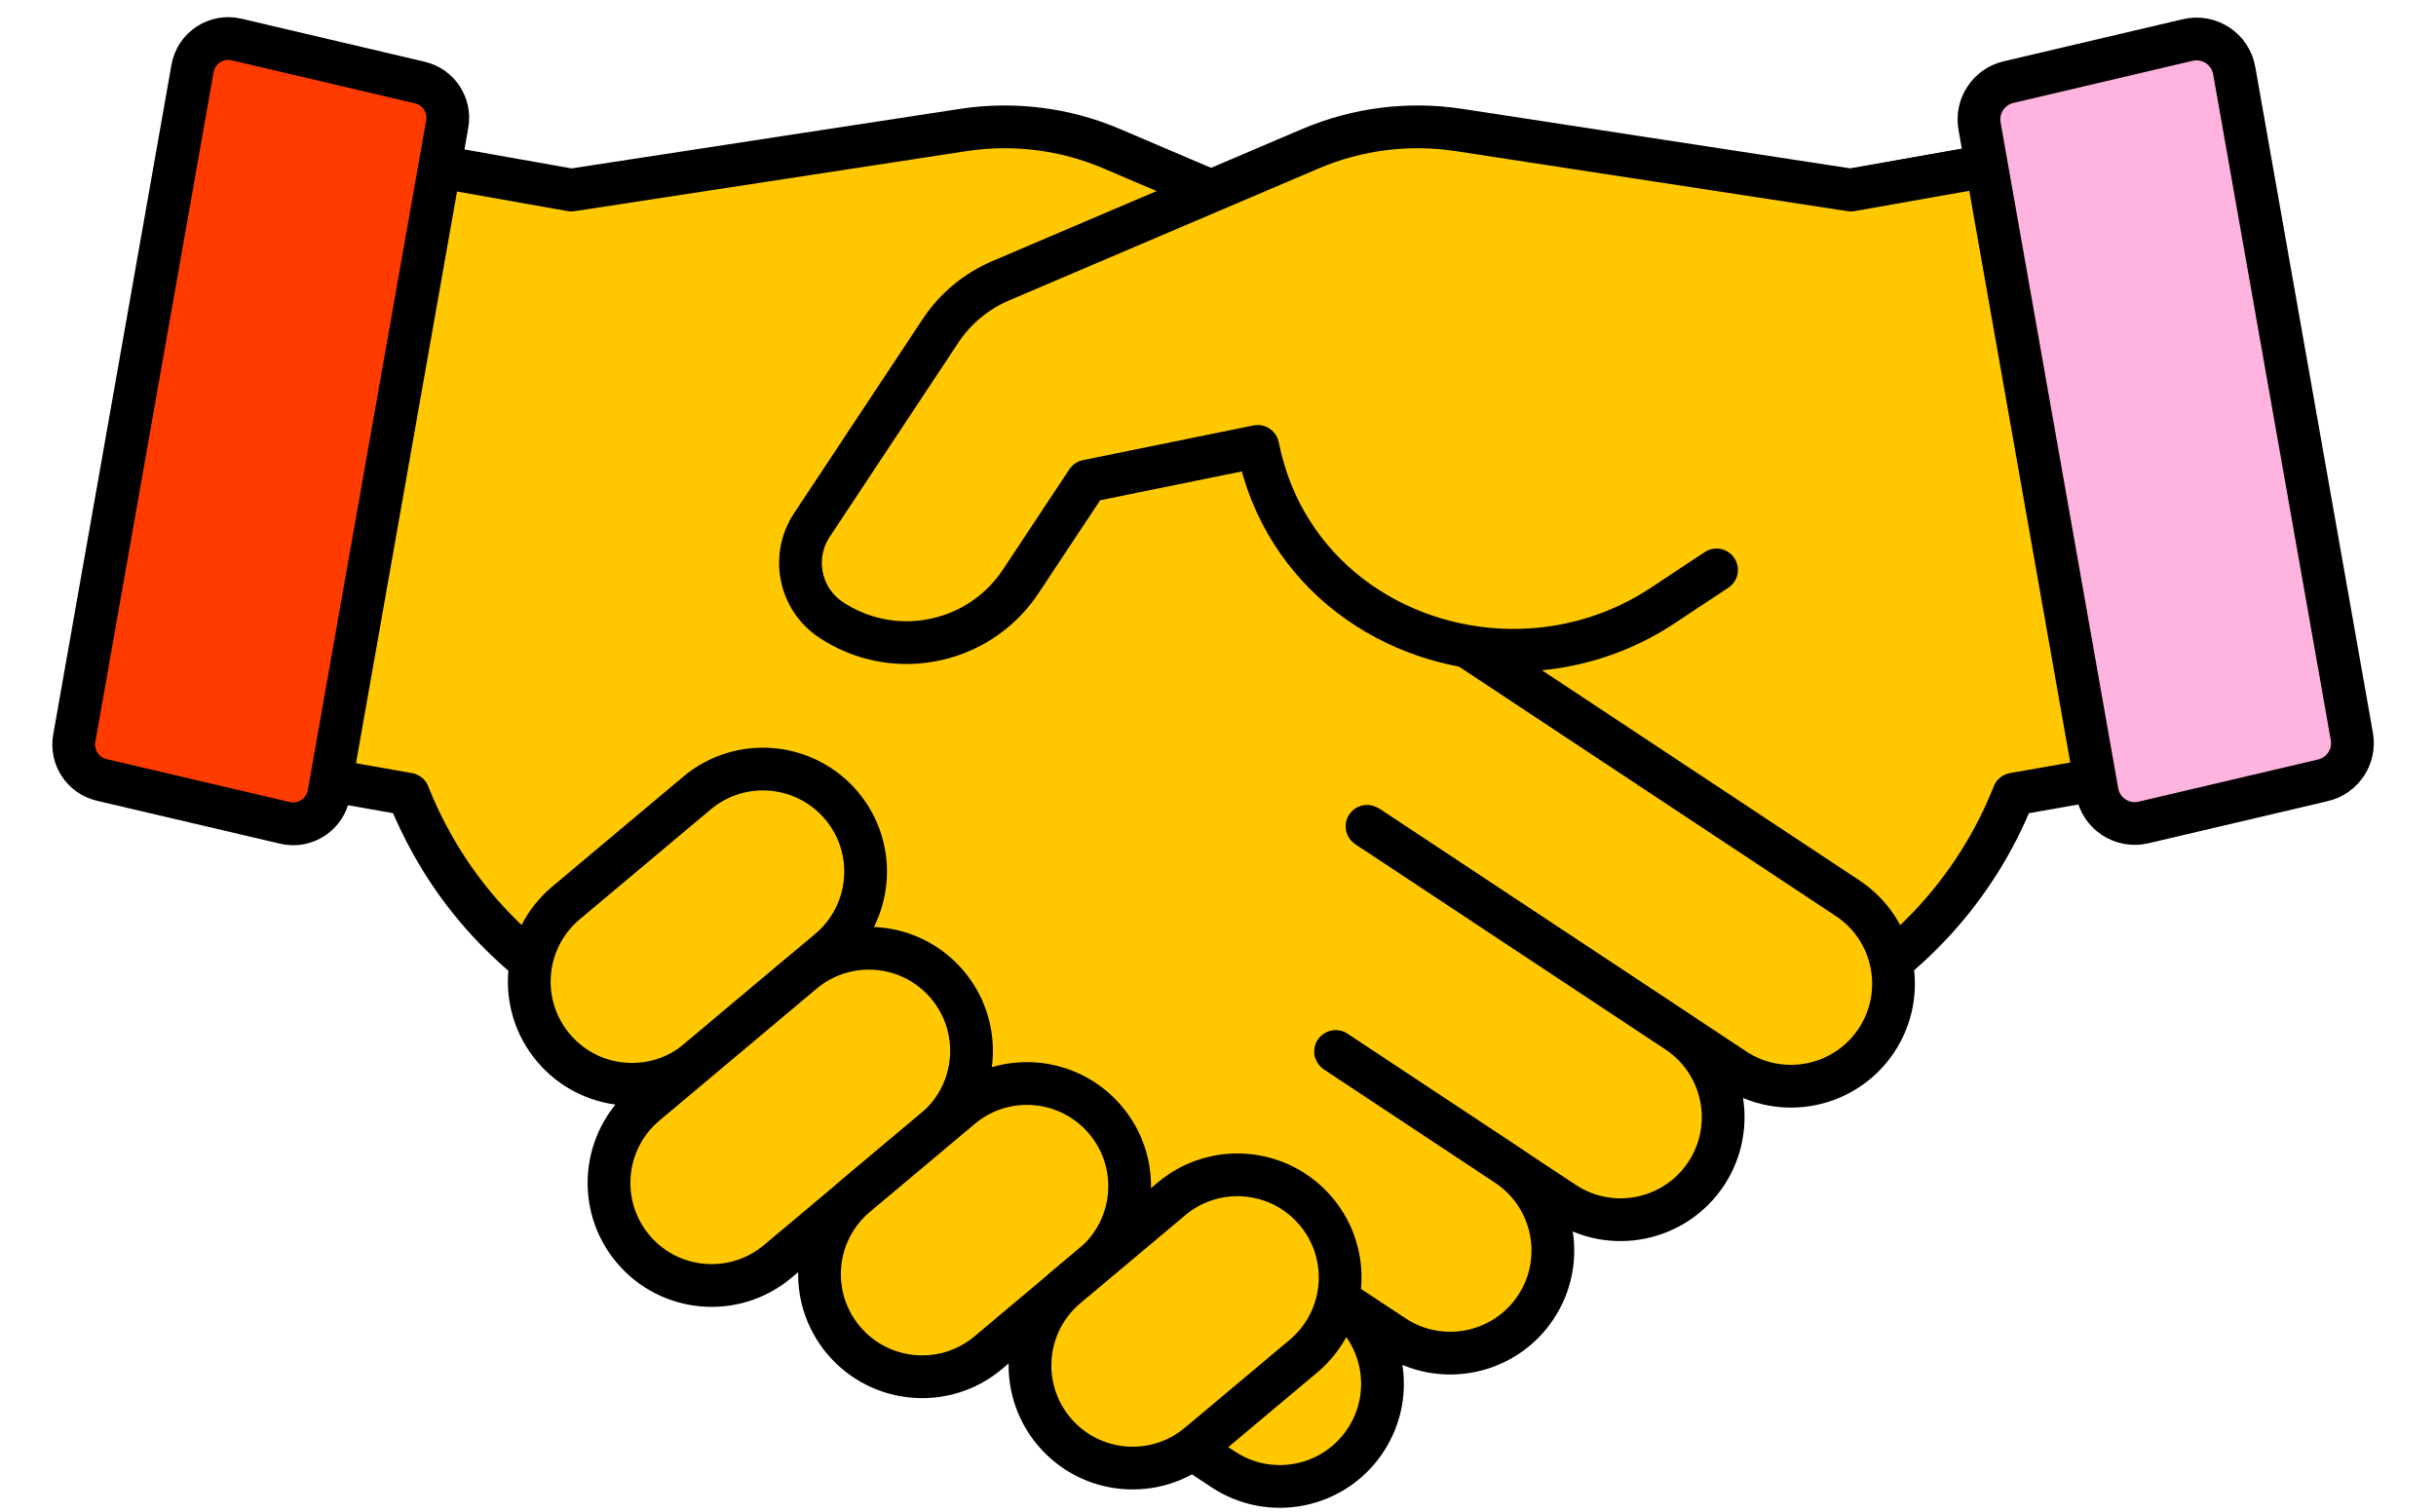
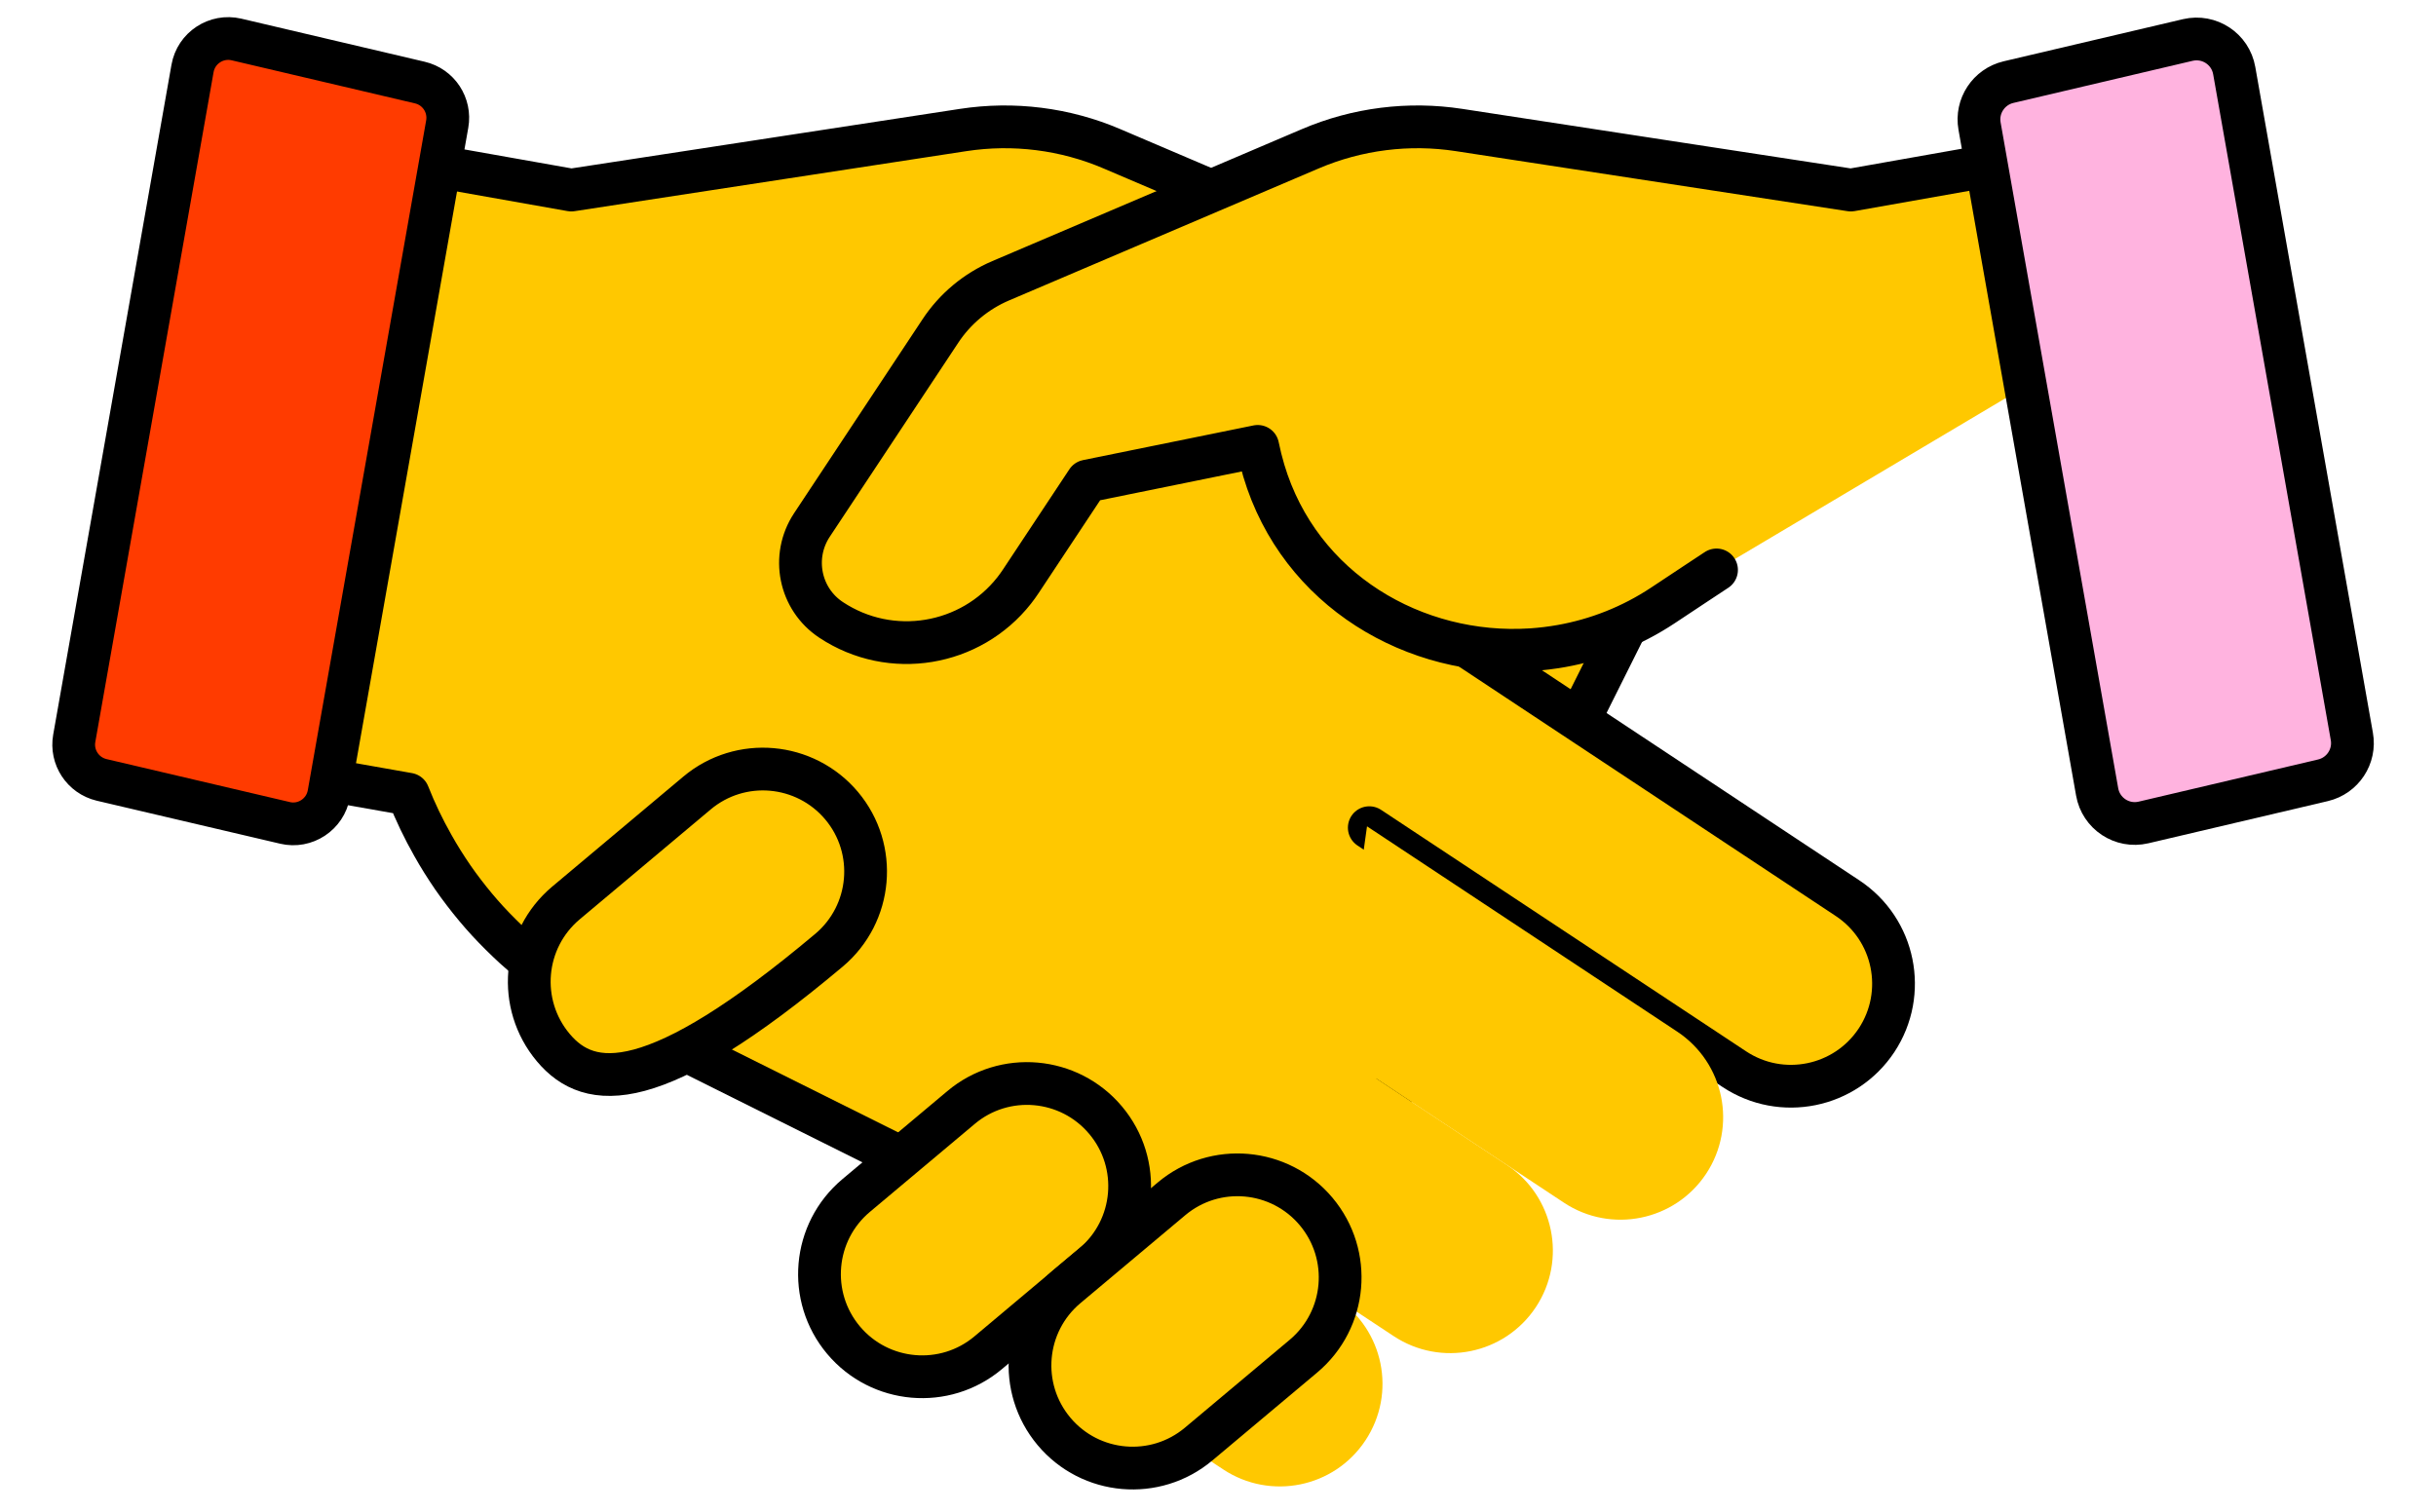
<svg xmlns="http://www.w3.org/2000/svg" width="29" height="18" viewBox="0 0 29 18" fill="none">
  <path d="M17.641 3.943C17.465 3.676 17.215 3.468 16.921 3.343L13.236 1.771C12.679 1.533 12.066 1.456 11.466 1.548L6.801 2.263L4.392 1.836L3.104 9.146L4.861 9.456C4.944 9.667 5.042 9.87 5.153 10.066C5.226 10.197 5.306 10.323 5.39 10.446C5.433 10.507 5.476 10.568 5.522 10.627C5.612 10.745 5.707 10.859 5.808 10.969C5.909 11.078 6.015 11.183 6.125 11.284C6.455 11.584 6.828 11.84 7.233 12.043L12.477 14.657L15.109 15.96L19.619 6.932L17.641 3.943V3.943Z" fill="#FFC800" stroke="black" stroke-width="0.509" stroke-linecap="round" stroke-linejoin="round" />
-   <path d="M16.355 14.655L21.6 12.041C22.682 11.501 23.527 10.58 23.972 9.456L25.729 9.147L24.441 1.837L22.032 2.264L17.87 2.116" fill="#FFC800" />
-   <path d="M16.355 14.655L21.6 12.041C22.682 11.501 23.527 10.58 23.972 9.456L25.729 9.147L24.441 1.837L22.032 2.264L17.87 2.116" stroke="black" stroke-width="0.509" stroke-linecap="round" stroke-linejoin="round" />
  <path d="M16.301 9.855L20.646 12.73C21.209 13.103 21.967 12.949 22.34 12.386C22.711 11.823 22.557 11.066 21.994 10.694L15.881 6.647" fill="#FFC800" />
  <path d="M16.301 9.855L20.646 12.73C21.209 13.103 21.967 12.949 22.34 12.386C22.711 11.823 22.557 11.066 21.994 10.694L15.881 6.647" stroke="black" stroke-width="0.509" stroke-linecap="round" stroke-linejoin="round" />
  <path d="M16.274 9.839L19.966 12.283C20.529 12.655 20.683 13.414 20.311 13.976C19.938 14.538 19.18 14.692 18.618 14.32L15.9 12.522" fill="#FFC800" />
-   <path d="M16.274 9.839L19.966 12.283C20.529 12.655 20.683 13.414 20.311 13.976C19.938 14.538 19.18 14.692 18.618 14.32L15.9 12.522" stroke="black" stroke-width="0.509" stroke-linecap="round" stroke-linejoin="round" />
  <path d="M9.807 14.349L14.562 17.496C15.125 17.868 15.883 17.714 16.255 17.151C16.628 16.588 16.473 15.831 15.911 15.459L15.234 15.012L16.59 15.908C17.153 16.281 17.911 16.127 18.284 15.564C18.656 15.001 18.501 14.243 17.939 13.871L15.902 12.522" fill="#FFC800" />
-   <path d="M9.807 14.349L14.562 17.496C15.125 17.868 15.883 17.714 16.255 17.151C16.628 16.588 16.473 15.831 15.911 15.459L15.234 15.012L16.59 15.908C17.153 16.281 17.911 16.127 18.284 15.564C18.656 15.001 18.501 14.243 17.939 13.871L15.902 12.522" stroke="black" stroke-width="0.509" stroke-linecap="round" stroke-linejoin="round" />
  <path d="M25.471 3.793L24.83 3.075L24.442 1.837L22.034 2.263L17.37 1.548C16.771 1.456 16.158 1.533 15.6 1.771L11.913 3.343C11.62 3.468 11.369 3.677 11.194 3.943L9.665 6.252C9.417 6.628 9.519 7.133 9.894 7.381C10.607 7.853 11.555 7.69 12.074 7.03C12.075 7.028 12.076 7.028 12.077 7.026C12.103 6.993 12.128 6.958 12.152 6.922L12.943 5.728L14.973 5.315C14.993 5.413 15.017 5.509 15.045 5.603C15.472 7.031 16.848 7.826 18.23 7.736C18.351 7.728 18.471 7.713 18.59 7.692C19.009 7.617 19.421 7.458 19.799 7.207L20.182 6.953L20.435 6.786" fill="#FFC800" />
  <path d="M25.471 3.793L24.83 3.075L24.442 1.837L22.034 2.263L17.37 1.548C16.771 1.456 16.158 1.533 15.6 1.771L11.913 3.343C11.62 3.468 11.369 3.677 11.194 3.943L9.665 6.252C9.417 6.628 9.519 7.133 9.894 7.381C10.607 7.853 11.555 7.69 12.074 7.03C12.075 7.028 12.076 7.028 12.077 7.026C12.103 6.993 12.128 6.958 12.152 6.922L12.943 5.728L14.973 5.315C14.993 5.413 15.017 5.509 15.045 5.603C15.472 7.031 16.848 7.826 18.23 7.736C18.351 7.728 18.471 7.713 18.59 7.692C19.009 7.617 19.421 7.458 19.799 7.207L20.182 6.953L20.435 6.786" stroke="black" stroke-width="0.509" stroke-linecap="round" stroke-linejoin="round" />
-   <path d="M6.737 10.752L8.297 9.443C8.814 9.009 9.584 9.077 10.019 9.593C10.453 10.11 10.385 10.881 9.868 11.315L8.309 12.625C7.792 13.059 7.021 12.991 6.587 12.474C6.153 11.957 6.22 11.187 6.737 10.752Z" fill="#FFC800" stroke="black" stroke-width="0.509" stroke-linecap="round" stroke-linejoin="round" />
-   <path d="M7.686 13.148L9.558 11.577C10.075 11.143 10.846 11.21 11.28 11.727C11.714 12.244 11.646 13.015 11.13 13.449L9.258 15.02C8.741 15.454 7.97 15.387 7.536 14.87C7.102 14.353 7.17 13.582 7.686 13.148Z" fill="#FFC800" stroke="black" stroke-width="0.509" stroke-linecap="round" stroke-linejoin="round" />
+   <path d="M6.737 10.752L8.297 9.443C8.814 9.009 9.584 9.077 10.019 9.593C10.453 10.11 10.385 10.881 9.868 11.315C7.792 13.059 7.021 12.991 6.587 12.474C6.153 11.957 6.22 11.187 6.737 10.752Z" fill="#FFC800" stroke="black" stroke-width="0.509" stroke-linecap="round" stroke-linejoin="round" />
  <path d="M10.192 14.235L11.441 13.187C11.957 12.753 12.728 12.821 13.162 13.338C13.596 13.854 13.529 14.625 13.012 15.059L11.764 16.107C11.247 16.541 10.476 16.473 10.042 15.957C9.608 15.44 9.675 14.669 10.192 14.235Z" fill="#FFC800" stroke="black" stroke-width="0.509" stroke-linecap="round" stroke-linejoin="round" />
  <path d="M23.91 0.978L26.046 0.476C26.301 0.417 26.553 0.583 26.598 0.841L27.998 8.768C28.041 9.006 27.889 9.236 27.654 9.291L25.518 9.793C25.263 9.853 25.011 9.686 24.966 9.429L23.566 1.501C23.524 1.263 23.675 1.034 23.91 0.978Z" fill="#FFB3DF" stroke="black" stroke-width="0.509" stroke-linecap="round" stroke-linejoin="round" />
  <path d="M12.698 15.322L13.947 14.274C14.463 13.841 15.234 13.908 15.668 14.425C16.102 14.942 16.035 15.712 15.518 16.147L14.27 17.194C13.753 17.628 12.982 17.561 12.548 17.044C12.114 16.527 12.181 15.756 12.698 15.322Z" fill="#FFC800" stroke="black" stroke-width="0.509" stroke-linecap="round" stroke-linejoin="round" />
  <path d="M3.393 9.798L1.209 9.286C0.987 9.233 0.844 9.016 0.884 8.791L2.292 0.815C2.335 0.571 2.575 0.414 2.815 0.47L4.998 0.983C5.221 1.035 5.364 1.252 5.324 1.478L3.915 9.453C3.872 9.697 3.632 9.855 3.392 9.798H3.393Z" fill="#FF3B00" stroke="black" stroke-width="0.509" stroke-linecap="round" stroke-linejoin="round" />
</svg>